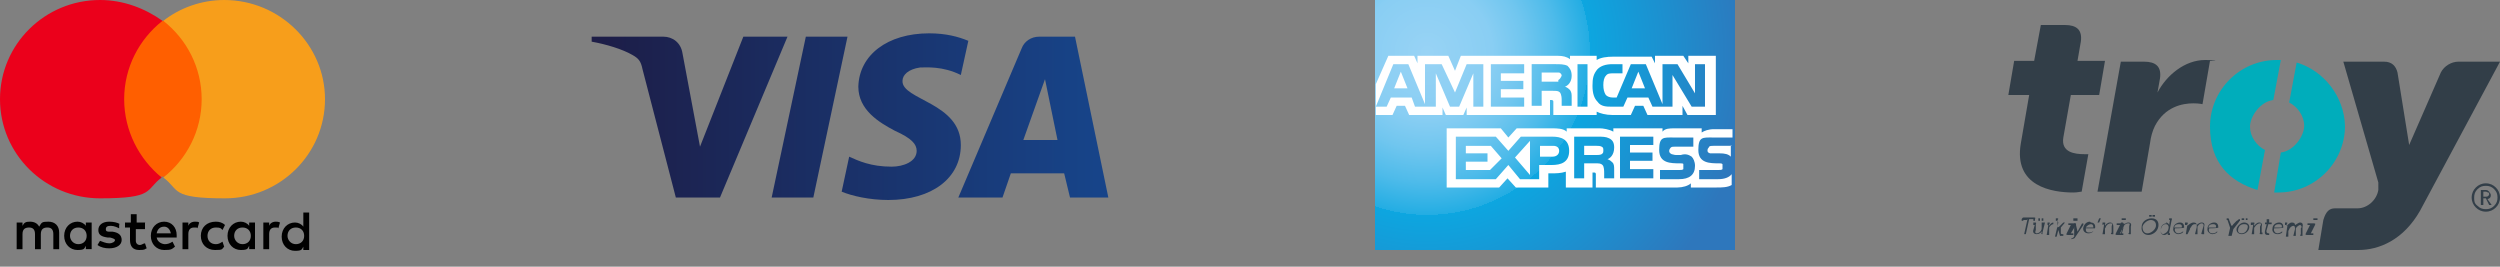
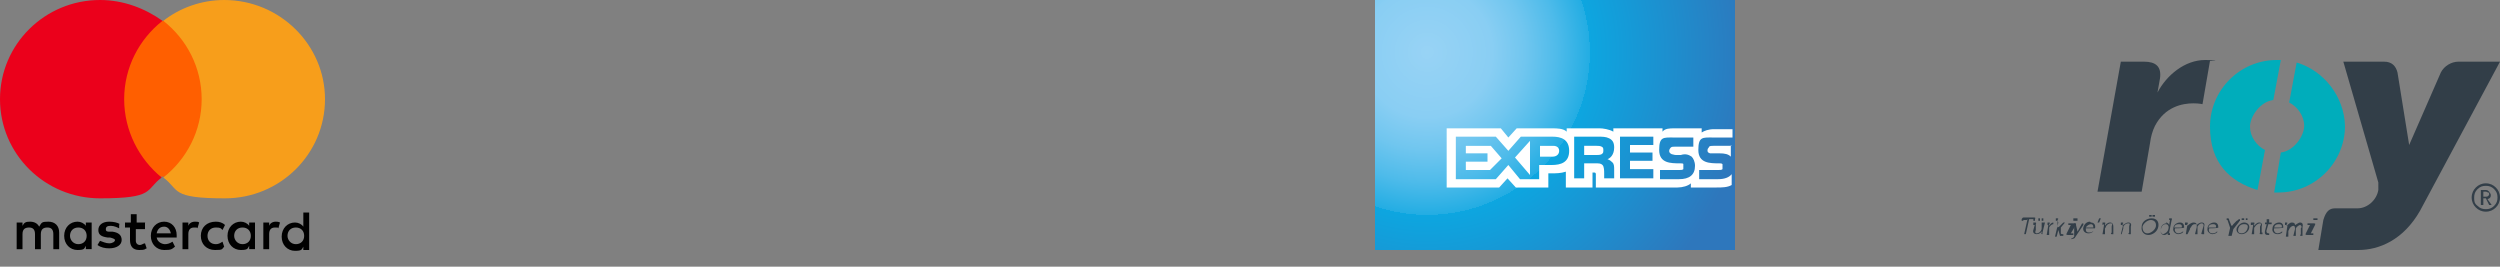
<svg xmlns="http://www.w3.org/2000/svg" id="Layer_1" version="1.1" viewBox="0 0 300 32">
  <rect x="0" y="0" width="300" height="32" fill="#808080" stroke="none" />
  <defs>
    <style>
      .st0 {
        fill: url(#radial-gradient);
      }

      .st0, .st1, .st2, .st3, .st4, .st5 {
        fill-rule: evenodd;
      }

      .st1 {
        fill: #f79e1b;
      }

      .st6 {
        fill: #fff;
      }

      .st7, .st3 {
        fill: #323e48;
      }

      .st8 {
        fill: #ff5f00;
      }

      .st2 {
        fill: url(#linear-gradient);
      }

      .st4 {
        fill: #eb001b;
      }

      .st5 {
        fill: #00adbb;
      }
    </style>
    <radialGradient id="radial-gradient" cx="-328" cy="304.7" fx="-328" fy="304.7" r="1.3" gradientTransform="translate(10011.3 9147.3) scale(30 -30)" gradientUnits="userSpaceOnUse">
      <stop offset="0" stop-color="#9dd5f6" />
      <stop offset="0" stop-color="#98d3f5" />
      <stop offset=".2" stop-color="#89cef3" />
      <stop offset=".3" stop-color="#70c6ef" />
      <stop offset=".4" stop-color="#4ebbea" />
      <stop offset=".5" stop-color="#23ade3" />
      <stop offset=".5" stop-color="#0da6e0" />
      <stop offset="1" stop-color="#2e77bc" />
    </radialGradient>
    <linearGradient id="linear-gradient" x1="-331.7" y1="299.7" x2="-330.7" y2="299.7" gradientTransform="translate(20635 6008.5) scale(62 -20)" gradientUnits="userSpaceOnUse">
      <stop offset="0" stop-color="#1d1c45" />
      <stop offset="1" stop-color="#174489" />
    </linearGradient>
  </defs>
  <g id="_xD83D__xDC49_Method-View">
    <g id="PWI_Method_02_FooterAlternatives">
      <g id="logo-band-iyzicoileode">
        <g id="Troy-Logo">
          <g id="Group">
            <path id="Path" class="st3" d="M243.2,26.4h-.4s0,0,0,.1h0c0,0-.2,0-.2,0v-.2c0,0,.1-.2.2-.2h1.3c.1,0,.2,0,.1.2v.2h-.2v-.2h-.5l-.4,1.8h-.2l.4-1.8Z" />
            <path id="Shape" class="st7" d="M244.2,27s0,0,0,0h-.2v-.3h.2c.1,0,.2,0,.1.2v.7c-.1.2-.1.4.1.4.3,0,.6-.3.6-.6v-.7h.4l-.3,1.2h0c0,0,0,0,0,0v.2h0c-.1,0-.2,0-.1-.2h0v-.2h0c0,.2-.3.4-.6.4s-.5-.2-.4-.5l.2-.7ZM244.6,26.2h.2v.3h-.2v-.3ZM245,26.2h.2v.3h-.2v-.3Z" />
            <path id="Path1" data-name="Path" class="st3" d="M245.8,27s0,0,0,0h-.1v-.3h.2c0,0,.2,0,0,.2h0v.2h0c.1-.2.3-.4.5-.4h0v.2h0c-.2,0-.4.2-.5.4,0,.1,0,.2,0,.3v.6h-.3l.2-1.2Z" />
            <path id="Path2" data-name="Path" class="st3" d="M246.9,26.5q0-.1,0,0h-.2v-.3h.2c0,0,.2,0,0,.2v.9c0,0,0,0,0,0q0,0,.2-.1l.5-.5h.2l-.5.6h0q0,.1,0,.2v.5c0,0,0,.1.2.1h.1v.2h-.2c0,0-.2,0-.2,0l-.2-.7c0,0,0,0,0,0h0l-.2.8h-.2l.4-1.7Z" />
            <path id="Shape1" data-name="Shape" class="st7" d="M248.5,27s0,0,0,0h-.3v-.2h.6c.3,0,.4,0,.3.2l-.6,1s0,0,0,0h.3v.2h-.5c-.3,0-.4,0-.3-.2l.5-1ZM248.9,26.2h.4v.3h-.5v-.3Z" />
            <path id="Path3" data-name="Path" class="st3" d="M248.6,28.6c.1,0,.2-.1.3-.2v-.2c0,0,0-1.2,0-1.2,0,0,0,0,0,0h0v-.2h0c0,0,.2,0,.2.1l.2.9v.2h0s0-.1,0-.2l.5-.9q0-.1.2-.1h0v.2h0s0,0,0,0l-1,1.5c0,.1-.3.2-.5.2s-.2,0-.2,0h0c0-.1,0,0,.2,0" />
            <path id="Shape2" data-name="Shape" class="st7" d="M250.9,26.7c.4,0,.6.3.5.7h0c0,0-1.1,0-1.1,0,0,.3,0,.5.4.5s.5-.2.5-.2h0c0,.1-.2.3-.6.3s-.7-.3-.6-.7c.1-.4.4-.7.8-.7ZM251.2,27.3c0-.3-.1-.4-.3-.4s-.5.2-.6.4h.9Z" />
            <polygon id="Path4" data-name="Path" class="st3" points="251.9 26.2 252.1 26.2 251.9 26.7 251.7 26.7 251.9 26.2" />
            <path id="Path5" data-name="Path" class="st3" d="M252.3,27s0,0,0,0h0v-.3h.2c.1,0,.2,0,.1.2h0v.2h0c0-.1.3-.4.6-.4s.4.2.4.5v.7c-.1,0-.1,0-.1,0h.1v.2h-.2c0,0-.2,0,0-.2v-.7c0-.2.2-.4-.1-.4s-.5.2-.6.4q0,.1-.1.2v.7h-.3l.2-1.2Z" />
-             <path id="Shape3" data-name="Shape" class="st7" d="M254.3,27s0,0,0,0h-.3v-.2h.6c.3,0,.4,0,.3.2l-.5,1s0,0,.1,0h.3v.2h-.6c-.3,0-.4,0-.3-.2l.5-1ZM254.7,26.2h.4v.2h-.5v-.2Z" />
            <path id="Path6" data-name="Path" class="st3" d="M254.7,27s0,0,0,0h-.2v-.3h.2c0,0,.2,0,0,.2h0v.2h0c.1-.1.4-.4.7-.4s.4.2.3.5v.7c0,0,0,0,0,0h0v.2h-.2c0,0-.2,0,0-.2v-.7c0-.2.2-.4-.1-.4s-.5.2-.6.4q0,.1,0,.2l-.2.7h-.1l.3-1.2Z" />
            <path id="Shape4" data-name="Shape" class="st7" d="M258.2,26.2c.6,0,.9.4.8,1-.1.6-.7,1-1.2,1s-.9-.4-.8-1c0-.6.6-1,1.2-1ZM257.7,28c.4,0,.9-.4,1-.8.1-.5-.2-.8-.6-.8s-.9.4-1,.8c0,.5.2.8.6.8ZM258,25.8h.2v.2h-.3v-.2ZM258.4,25.8h.2v.2h-.3v-.2Z" />
            <path id="Shape5" data-name="Shape" class="st7" d="M259.9,26.7c.3,0,.4.3.4.3h0c0,0,.1-.6.1-.6h0c0,0-.1,0-.1,0v-.2h.2c.1,0,.2,0,.1.2l-.3,1.5h0c0,.1.1.1.1.1v.2h-.2c0,0-.2-.1,0-.2h0c0-.1-.2.2-.5.2s-.5-.3-.4-.7c0-.4.3-.7.7-.7M260.2,27.5c.1-.3,0-.6-.3-.6s-.5.2-.6.6c-.1.3.1.6.3.6.2-.1.5-.2.6-.6" />
            <path id="Shape6" data-name="Shape" class="st7" d="M261.6,26.7c.4,0,.5.3.5.6h0c0,.1-1.1.1-1.1.1-.1.3.1.6.4.6s.5-.2.5-.2h.1c0,.1-.3.3-.6.3s-.7-.3-.6-.7c0-.4.4-.7.8-.7ZM261.8,27.3c.1-.3-.1-.4-.3-.4s-.5,0-.6.4h.9Z" />
            <path id="Path7" data-name="Path" class="st3" d="M262.4,27c.1,0,0,0,0,0h-.2v-.3h.2c.1,0,.2,0,.1.2h0v.2h0c.2-.2.5-.4.7-.4.3,0,.4.1.4.3h0c0,0,.3-.3.6-.3s.4.2.3.5v.7c-.1,0-.1,0-.1,0h.1v.2h-.2c-.1,0-.2,0-.1-.2l.2-.7c.1-.2,0-.4-.2-.4s-.4.2-.5.4c0,.1,0,.1,0,.2v.7h-.3l.2-.8c0-.2.1-.4-.2-.4s-.4.2-.5.4c0,0-.1,0-.1.2l-.3.6h-.2l.2-1.2Z" />
            <path id="Shape7" data-name="Shape" class="st7" d="M265.7,26.7c.4,0,.5.3.5.6h0c0,.1-1.1.1-1.1.1-.1.3,0,.6.4.6s.5-.2.5-.2h.1c0,.1-.3.3-.6.3s-.7-.3-.6-.7c0-.4.4-.7.8-.7ZM265.9,27.3c.1-.3-.1-.4-.3-.4s-.5,0-.6.4h.9Z" />
            <path id="Path8" data-name="Path" class="st3" d="M267.6,27.3l-.3-.9c0,0-.1,0-.1,0h0v-.2h.1c.1,0,.2,0,.2.2l.2.5c0,.1.1.2.1.2h0s.1,0,.2-.2l.4-.4c.1,0,.2-.2.3-.2h.1v.2h0q-.1,0-.1.1l-.7.9-.2.8h-.4l.2-.9Z" />
            <path id="Shape8" data-name="Shape" class="st7" d="M269.3,26.7c.4,0,.7.3.6.7-.1.4-.5.7-.9.7s-.7-.3-.6-.7c.1-.3.5-.7.9-.7ZM269,28c.3,0,.6-.2.7-.6.1-.3,0-.5-.4-.5s-.6.2-.7.5c-.1.4,0,.6.4.6ZM269.1,26.2h.2v.2h-.3v-.2ZM269.5,26.2h.2v.2h-.2v-.2Z" />
            <path id="Path9" data-name="Path" class="st3" d="M270.3,27s0,0,0,0h-.2v-.3h.3c.1,0,.2,0,.1.2h0v.2h0c.1-.1.3-.4.6-.4s.4.2.3.5v.7c-.1,0-.1,0,0,0h.1v.2h-.2c-.1,0-.2,0-.1-.2v-.7c.1-.2.2-.4,0-.4s-.5.2-.6.4q-.1.1-.1.2v.7h-.3l.2-1.2Z" />
            <path id="Path10" data-name="Path" class="st3" d="M272,26.9h-.2v-.2h.2v-.4h.3v.4c-.1,0,.3,0,.3,0v.2h-.4l-.2.7c-.1.3.1.4.2.4h.1v.2h-.1c-.2,0-.5,0-.4-.5l.2-.8Z" />
            <path id="Shape9" data-name="Shape" class="st7" d="M273.5,26.7c.4,0,.5.3.5.6h0c0,.1-1.1.1-1.1.1-.1.3.1.6.4.6s.5-.2.5-.2h.1c0,.1-.2.3-.6.3s-.7-.3-.6-.7c0-.4.4-.7.8-.7ZM273.8,27.3c.1-.3-.1-.4-.3-.4s-.5,0-.6.4h.9Z" />
            <path id="Path11" data-name="Path" class="st3" d="M274.4,27s0,0,0,0h-.2v-.3h.2c0,0,.2,0,0,.2h0v.2h0c.2-.2.4-.4.6-.4.3,0,.4.1.4.3h0c.1,0,.4-.3.6-.3.3,0,.4.2.3.6v.7c0,0,0,.1,0,.1h0v.2h-.2c0,0-.2,0,0-.2v-.7c.2-.2,0-.4-.1-.4s-.4.2-.5.4c0,0,0,0,0,.2v.7h-.3l.2-.8c0-.2,0-.4-.2-.4s-.4.2-.5.4q0,.1-.1.2v.7h-.3l.2-1.4Z" />
            <path id="Shape10" data-name="Shape" class="st7" d="M277.3,27s0,0-.1,0h-.3v-.2h.6c.3,0,.4,0,.3.2l-.5,1s0,0,0,0h.3v.2h-.6c-.3,0-.4,0-.3-.2l.5-1ZM277.7,26.2h.4v.2h-.5v-.2Z" />
          </g>
          <g id="Group1" data-name="Group">
            <g id="Path12" data-name="Path">
              <path id="Path13" data-name="Path" class="st3" d="M295,7.4c-.8,0-1.7.5-2.1,1.3l-3.8,8.7-1.4-8.7c-.2-.8-.7-1.3-1.6-1.3h-4.9l4.2,14.5c0,.3,0,.6,0,.9-.2,1.2-1.3,2.2-2.5,2.2h-2.7c-.7,0-1.1.4-1.4,1.4l-.6,3.6h4.8c2.5,0,5.4-1.2,7.4-4.7l9.6-17.9h-5Z" />
-               <path id="Path14" data-name="Path" class="st3" d="M247.8,3c1.4,0,2.1.6,1.9,2l-.4,2.3h3.3l-.7,4.1h-3.4l-.9,5.1c-.3,1.8,1.4,2,2.5,2h.5l-.8,4.5c-.2,0-.5.1-1,.1-2.5,0-7.2-.7-6.3-5.9l1-5.8h-2.5l.7-4.1h2.4l.8-4.3h2.9Z" />
              <g id="Group2" data-name="Group">
                <path id="Path15" data-name="Path" class="st5" d="M275.6,7.5l-.9,4.8c1,.5,1.8,1.6,1.8,2.8s-1.2,3-2.8,3.2l-.8,4.8h.5c4.4,0,8-3.6,8-8-.1-3.5-2.5-6.6-5.8-7.6Z" />
                <path id="Path16" data-name="Path" class="st5" d="M271.8,18c-1-.5-1.8-1.6-1.8-2.8s1.2-3,2.8-3.2l.9-4.8h-.5c-4.4,0-8,3.6-8,8s2.4,6.6,5.7,7.6l.9-4.8Z" />
              </g>
              <path id="Path17" data-name="Path" class="st3" d="M254.5,7.4h2.8c1.4,0,2.1.6,1.9,2l-.3,1.7c1.1-2.1,3.3-3.9,5.7-3.9s.6.1.6.1l-.9,5.2s-.4-.1-1.1-.1c-1.3,0-3.4.4-4.6,2.7-.3.6-.5,1.3-.6,2.1l-1,5.8h-5.3l2.8-15.6Z" />
            </g>
            <path id="Shape11" data-name="Shape" class="st7" d="M300,23.7c0,.5-.2.9-.5,1.2-.3.3-.7.5-1.2.5s-.9-.2-1.2-.5c-.3-.3-.5-.7-.5-1.2s.2-.9.5-1.2c.3-.3.7-.5,1.2-.5s.9.2,1.2.5.5.7.5,1.2ZM299.7,23.7c0-.4-.1-.7-.4-1-.3-.3-.6-.4-1-.4s-.7.1-1,.4c-.3.3-.4.6-.4,1s0,.7.4,1c.3.3.6.4,1,.4s.7-.1,1-.4c.3-.3.4-.6.4-1ZM299,24.6h-.3l-.4-.8h-.3v.8h-.3v-1.8h.6c.2,0,.3.1.4.2,0,.1.2.2.2.4,0,.3-.1.4-.4.5l.5.7ZM298.7,23.3c0,0,0-.2-.1-.2s-.2-.1-.3-.1h-.3v.6h.3c.1,0,.2,0,.3-.1,0,0,.1-.1.1-.2Z" />
          </g>
        </g>
        <g id="American_Express">
          <polyline id="Path18" data-name="Path" class="st0" points="208.2 0 165 0 165 30 208.2 30 208.2 20.1" />
          <g id="Group3" data-name="Group">
-             <path id="Shape12" data-name="Shape" class="st6" d="M168.9,10.6l-.8-2-.8,2h1.6ZM187,9.8c-.2,0-.4,0-.6,0h-1.4v-1.1h1.5c.2,0,.4,0,.6,0,.2.1.3.2.3.4-.1.2-.2.4-.4.5ZM197.4,10.6l-.8-2-.8,2h1.6ZM178,12.8h-1.2v-4l-1.7,4h-1.1l-1.7-4v4h-2.5l-.4-1.1h-2.5l-.5,1.1h-1.3l2.1-5.1h1.8l2,4.8v-4.8h2l1.6,3.4,1.4-3.4h2v5.1ZM182.9,12.8h-4v-5.1h4v1.1h-2.8v.9h2.7v1h-2.7v1h2.8v1.1ZM188.6,9.1c0,.8-.5,1.2-.8,1.3.3.1.5.3.6.4.2.3.2.5.2.9v1h-1.2v-.6c0-.3,0-.7-.2-1-.2-.2-.4-.2-.9-.2h-1.3v1.8h-1.2v-5h2.8c.6,0,1.1,0,1.5.2.3.3.5.6.5,1.2ZM190.5,12.8h-1.2v-5.1h1.2v5.1ZM204.7,12.8h-1.7l-2.3-3.8v3.8h-2.4l-.5-1.1h-2.5l-.5,1.1h-1.4c-.6,0-1.3,0-1.7-.6-.4-.4-.6-1-.6-1.9s.1-1.4.6-2c.4-.4,1-.6,1.8-.6h1.2v1.1h-1.1c-.4,0-.7,0-.9.3-.2.2-.3.6-.3,1.1s.1.9.3,1.2c.2.2.5.3.8.3h.5l1.7-4h1.8l2,4.8v-4.8h1.8l2.1,3.5v-3.5h1.2v5.1h.1ZM165.1,13.8h2l.5-1.1h1l.5,1.1h4v-.9l.4.9h2.1l.4-.9v.9h10v-1.8h.2c0,0,.2,0,.2.2v1.6h5.2v-.4c.4.2,1.1.4,1.9.4h2.2l.5-1.1h1l.5,1.1h4.2v-1.1l.6,1.1h3.4v-7.1h-3.3v.9l-.6-.9h-3.4v.9l-.4-.8h-4.6c-.8,0-1.5.1-2,.4v-.5h-3.2v.4c-.4-.3-.9-.4-1.4-.4h-11.7l-.7,1.8-.8-1.8h-3.7v.9l-.4-.9h-3.1l-1.5,3.4v3.7Z" />
            <path id="Shape13" data-name="Shape" class="st6" d="M207.8,17.5h-2.2c-.2,0-.4,0-.5.1,0,.1-.2.2-.2.4s0,.3.3.4c0,0,.3,0,.5,0h.6c.7,0,1.1.1,1.4.4h0c0,0,0-1.4,0-1.4ZM207.8,20.9c-.3.4-.9.6-1.6.6h-2.3v-1.1h2.3c.2,0,.4,0,.5-.1,0,0,0-.2,0-.3s0-.3,0-.3c-.1-.1-.2-.1-.4-.1-1.1,0-2.5,0-2.5-1.6s.5-1.5,1.7-1.5h2.4v-1h-2.2c-.7,0-1.2.2-1.5.4v-.5h-3.3c-.5,0-1.1,0-1.4.4v-.4h-5.9v.4c-.5-.3-1.3-.4-1.6-.4h-4v.4c-.4-.4-1.2-.4-1.7-.4h-4.3l-1,1.1-.9-1.1h-6.5v7.1h6.3l1-1.1,1,1.1h3.9v-1.7h.4c.5,0,1.1,0,1.7-.2v1.9h3.2v-1.8h.2q.2,0,.2.2v1.6h9.8c.6,0,1.3-.2,1.6-.5v.5h3.1c.6,0,1.3,0,1.8-.3v-1.3h0ZM203,18.8c.2.2.4.6.4,1.1,0,1.1-.7,1.6-1.9,1.6h-2.3v-1.1h2.3c.2,0,.4,0,.5-.1,0,0,0-.2,0-.3s0-.3,0-.3c0-.1-.2-.1-.4-.1-1.1,0-2.5,0-2.5-1.6s.5-1.5,1.7-1.5h2.4v1.1h-2.2c-.2,0-.4,0-.5.1,0,0-.2.2-.2.4s.1.3.3.4c.1,0,.3.1.5.1h.6c.6-.2,1,0,1.3.2ZM192.2,18.5c-.2.1-.4.1-.6.1h-1.5v-1.1h1.5c.2,0,.4,0,.6.1.2.1.2.2.2.5s-.1.3-.2.4ZM192.9,19.1c.3.1.5.3.6.4.2.2.2.5.2.9v1h-1.2v-.6c0-.3,0-.8-.2-1-.2-.2-.4-.2-.9-.2h-1.3v1.8h-1.2v-5h2.8c.6,0,1,0,1.4.2s.6.5.6,1.1c0,.9-.5,1.3-.8,1.4ZM194.4,16.4h4v1h-2.8v.9h2.7v1h-2.7v1h2.8v1.1h-4v-5ZM186.3,18.8h-1.5v-1.3h1.6c.4,0,.7.2.7.6s-.3.7-.8.7ZM183.6,21l-1.8-2.1,1.8-2v4.1ZM178.8,20.4h-2.9v-1h2.6v-1h-2.6v-.9h3l1.3,1.5-1.4,1.4ZM188.3,18.1c0,1.4-1,1.7-2.1,1.7h-1.5v1.7h-2.3l-1.4-1.7-1.5,1.7h-4.8v-5.1h4.8l1.5,1.7,1.5-1.7h3.8c1,0,2,.3,2,1.7Z" />
          </g>
        </g>
        <g id="visa">
-           <path id="Fill-1" class="st2" d="M101.7,4.4l-4.1,19.3h-5l4.1-19.3h5ZM122.8,16.8l2.6-7.3,1.5,7.3h-4.1ZM128.4,23.7h4.6l-4-19.3h-4.3c-1,0-1.8.6-2.1,1.4l-7.6,17.9h5.3l1-2.9h6.4l.7,2.9ZM115.3,17.4c0-5.1-7.1-5.4-7-7.7,0-.7.7-1.4,2.1-1.6.7,0,2.7-.2,4.9.9l.9-4.1c-1.2-.5-2.7-.9-4.7-.9-5,0-8.4,2.6-8.5,6.4,0,2.8,2.5,4.3,4.4,5.3,2,.9,2.6,1.6,2.6,2.4,0,1.3-1.6,1.9-3,1.9-2.5,0-4-.7-5.1-1.2l-.9,4.2c1.2.5,3.3,1,5.6,1,5.2,0,8.7-2.6,8.7-6.6ZM94.5,4.4l-8.1,19.3h-5.3l-4-15.4c-.2-1-.5-1.3-1.2-1.7-1.2-.7-3.2-1.3-4.9-1.6v-.6h8.6c1.1,0,2.1.7,2.3,2l2.1,11.2,5.2-13.2h5.3Z" />
-         </g>
+           </g>
        <g id="mastercard-seeklogo.com">
          <path id="Shape14" data-name="Shape" d="M7.1,29.9v-2c0-.8-.5-1.3-1.3-1.3s-.8.1-1.1.6c-.2-.4-.6-.6-1.1-.6s-.7.1-.9.5v-.4h-.7v3.2h.7v-1.8c0-.6.3-.8.8-.8s.7.3.7.8v1.8h.7v-1.8c0-.6.3-.8.8-.8s.7.3.7.8v1.8h.7ZM17.5,26.7h-1.1v-1h-.7v1h-.7v.6h.6v1.5c0,.7.3,1.2,1.1,1.2s.6-.1.9-.2l-.2-.6c-.2,0-.4.2-.6.2-.3,0-.5-.2-.5-.5v-1.4h1.1v-.8h.1ZM23.4,26.6c-.4,0-.7.2-.8.5v-.4h-.7v3.2h.7v-1.8c0-.5.2-.8.7-.8s.3,0,.4.1l.2-.7c-.1-.1-.3-.1-.5-.1ZM14.4,26.9c-.3-.2-.8-.3-1.3-.3-.8,0-1.3.4-1.3,1s.4.8,1.1.9h.3c.4.1.6.2.6.3,0,.2-.3.4-.7.4s-.8-.2-1.1-.3l-.3.5c.4.3.9.4,1.4.4.9,0,1.5-.4,1.5-1s-.4-.9-1.1-1h-.3c-.3,0-.5,0-.5-.3s.2-.4.6-.4.8.2,1,.3v-.5ZM33.1,26.6c-.4,0-.7.2-.8.5v-.4h-.7v3.2h.7v-1.8c0-.5.2-.8.7-.8s.3,0,.4.1l.2-.7c-.2-.1-.4-.1-.5-.1ZM24.1,28.3c0,1,.7,1.7,1.7,1.7s.8-.1,1.1-.4l-.2-.6c-.3.2-.5.3-.8.3-.6,0-1-.4-1-1s.4-1,1-1,.6.1.8.3l.3-.6c-.3-.3-.7-.4-1.1-.4-1.1,0-1.8.7-1.8,1.7ZM30.6,28.3v-1.6h-.7v.4c-.2-.3-.6-.5-1-.5-.9,0-1.6.7-1.6,1.7s.7,1.7,1.6,1.7.8-.2,1-.5v.4h.7v-1.6ZM28.1,28.3c0-.6.4-1,1-1s1,.4,1,1-.4,1-1,1-1-.5-1-1ZM19.7,26.6c-.9,0-1.6.7-1.6,1.7s.7,1.7,1.6,1.7.9-.1,1.3-.4l-.3-.6c-.3.2-.6.3-.9.3s-.9-.2-1-.8h2.4v-.3c0-.9-.6-1.6-1.5-1.6ZM19.7,27.2c.4,0,.7.3.8.8h-1.7c.1-.5.4-.8.9-.8ZM37.1,28.3v-2.8h-.7v1.7c-.2-.3-.6-.5-1-.5-.9,0-1.6.7-1.6,1.7s.7,1.7,1.6,1.7.8-.2,1-.5v.4h.7v-1.7ZM34.5,28.3c0-.6.4-1,1-1s1,.4,1,1-.4,1-1,1-1-.5-1-1ZM11,28.3v-1.6h-.7v.4c-.2-.3-.6-.5-1-.5-.9,0-1.6.7-1.6,1.7s.7,1.7,1.6,1.7.8-.2,1-.5v.4h.7v-1.6ZM8.4,28.3c0-.6.4-1,1-1s1,.4,1,1-.4,1-1,1-1-.5-1-1Z" />
          <rect id="Rectangle" class="st8" x="14.2" y="2.5" width="10.5" height="18.7" />
          <path id="Path19" data-name="Path" class="st4" d="M14.9,11.9c0-3.8,1.8-7.2,4.6-9.4C17.4,1,14.8,0,12,0,5.4,0,0,5.3,0,11.9s5.4,11.9,12,11.9,5.4-1,7.4-2.5c-2.7-2.2-4.5-5.6-4.5-9.4Z" />
          <path id="Path20" data-name="Path" class="st1" d="M39,11.9c0,6.6-5.4,11.9-12,11.9s-5.4-1-7.4-2.5c2.8-2.2,4.6-5.6,4.6-9.4s-1.8-7.2-4.6-9.4C21.5,1,24.1,0,26.9,0,33.6,0,39,5.4,39,11.9Z" />
        </g>
      </g>
    </g>
  </g>
</svg>